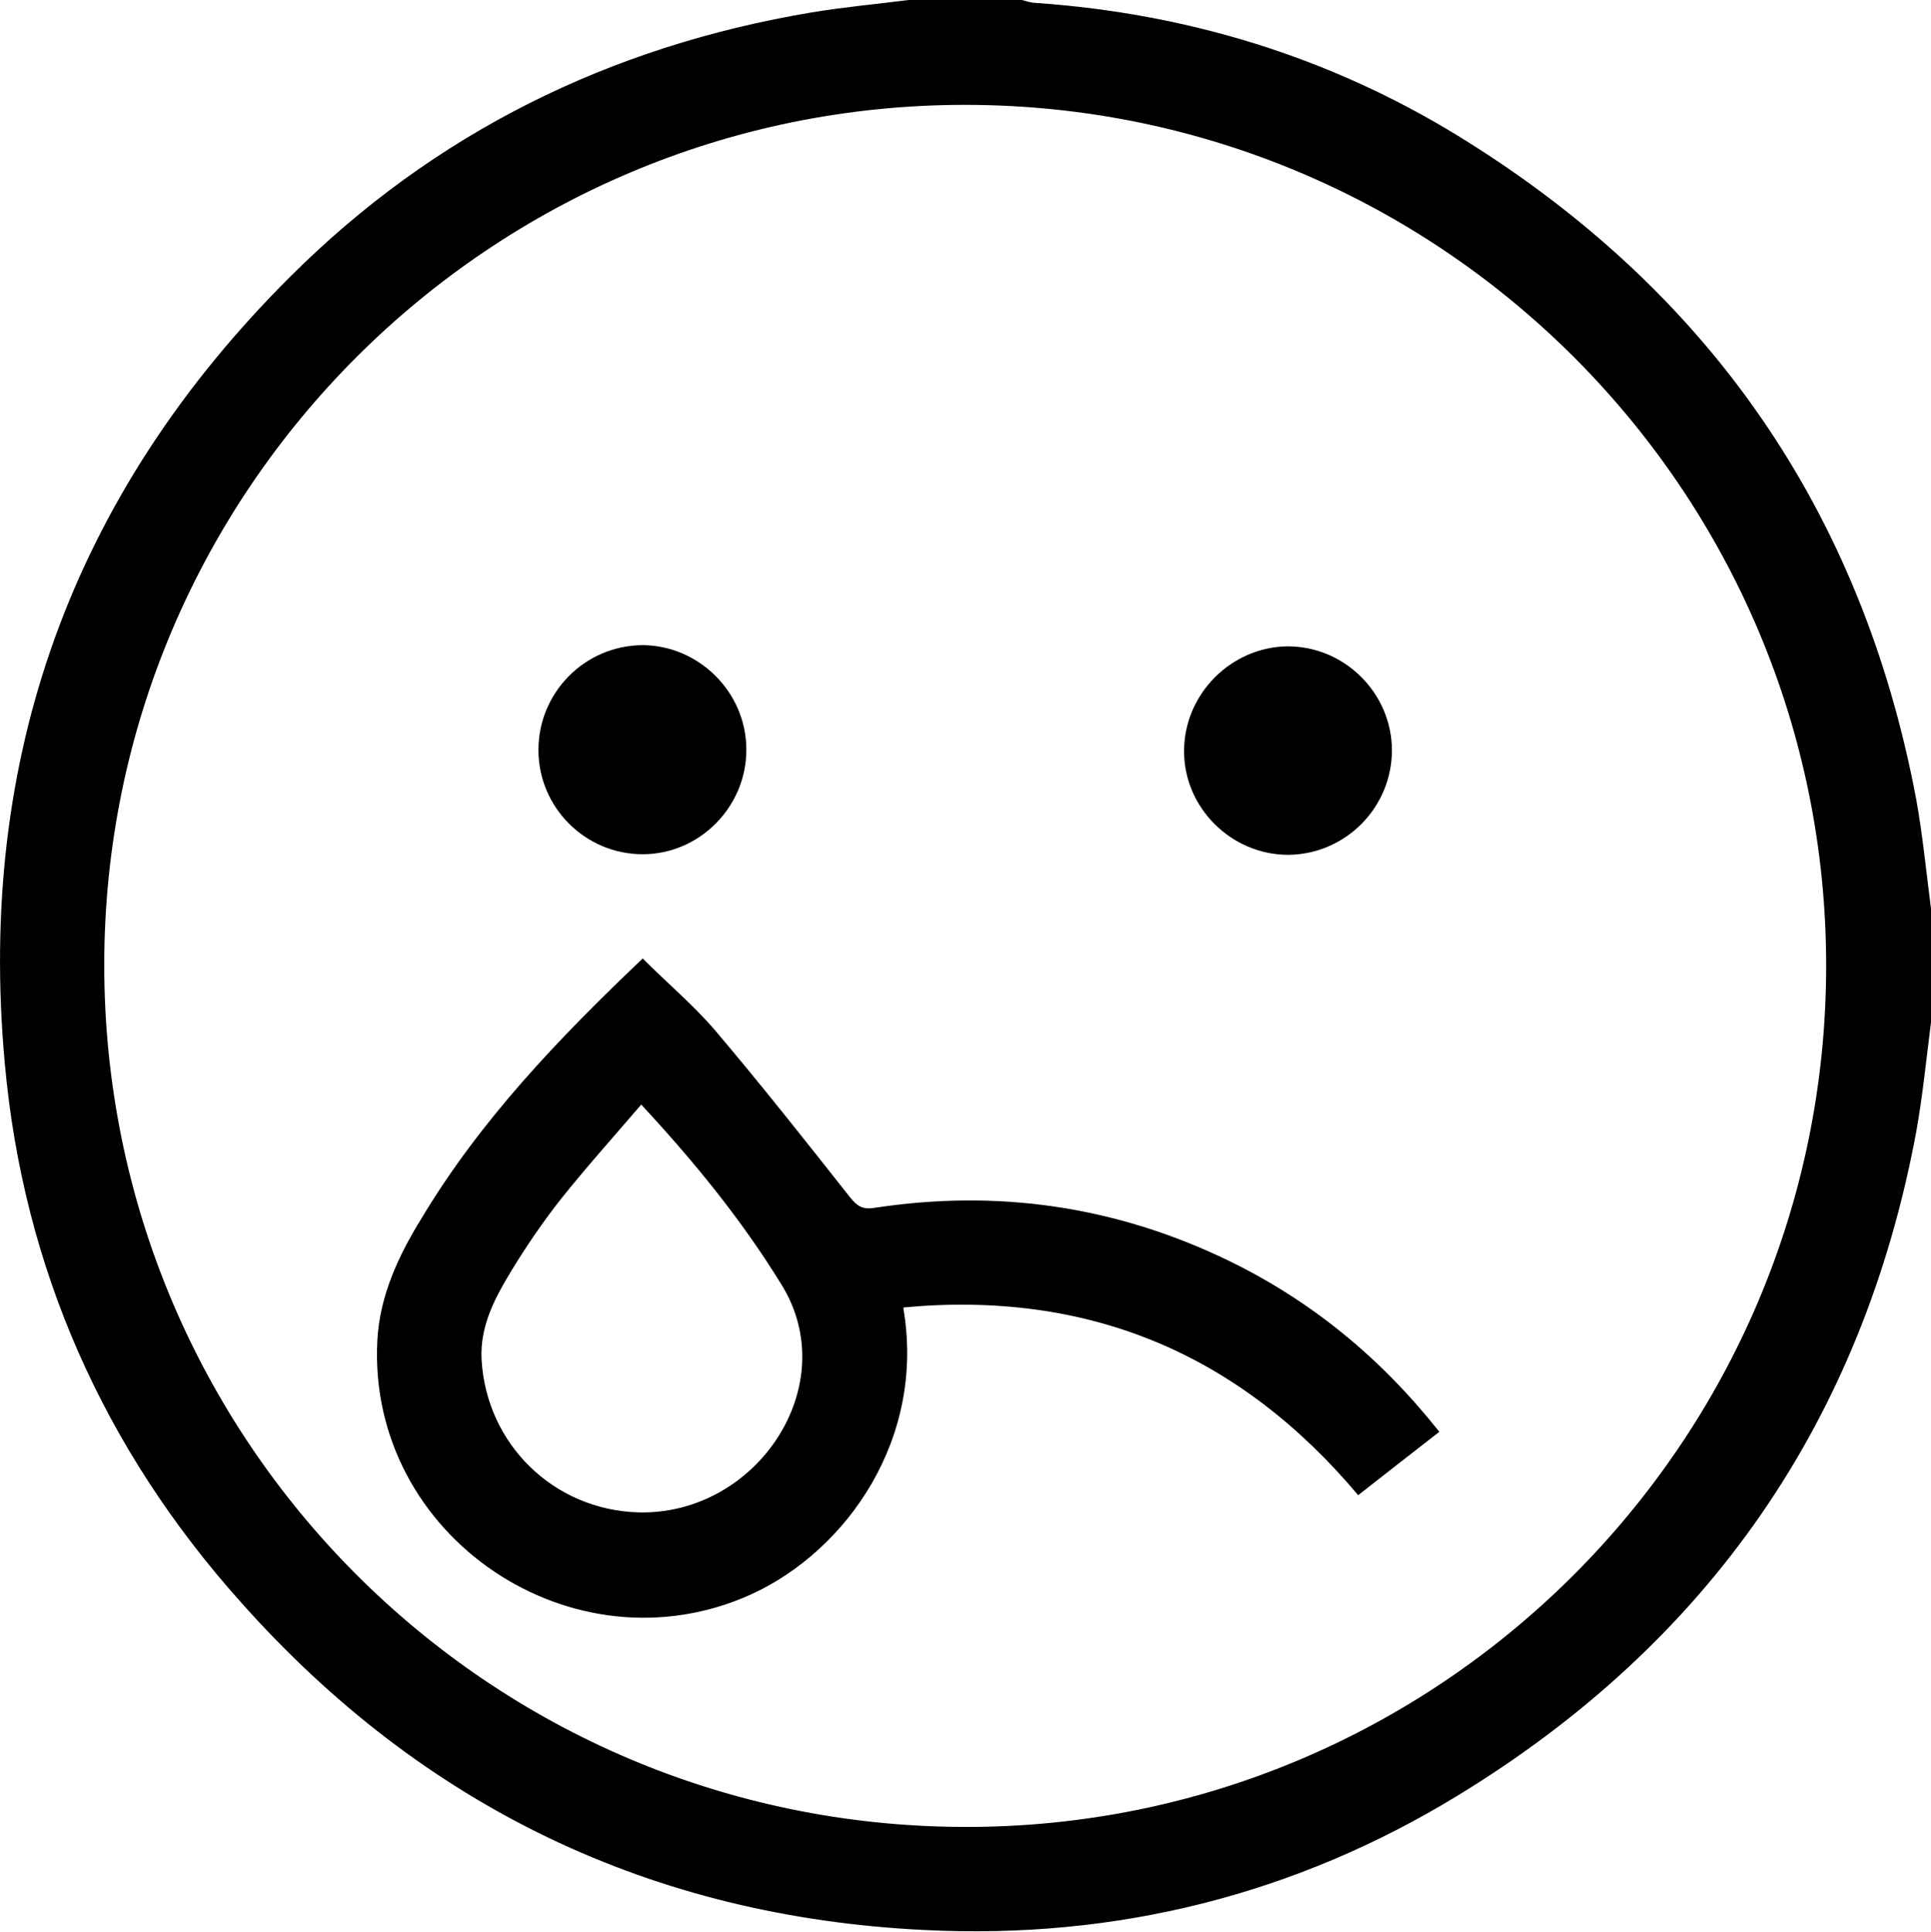
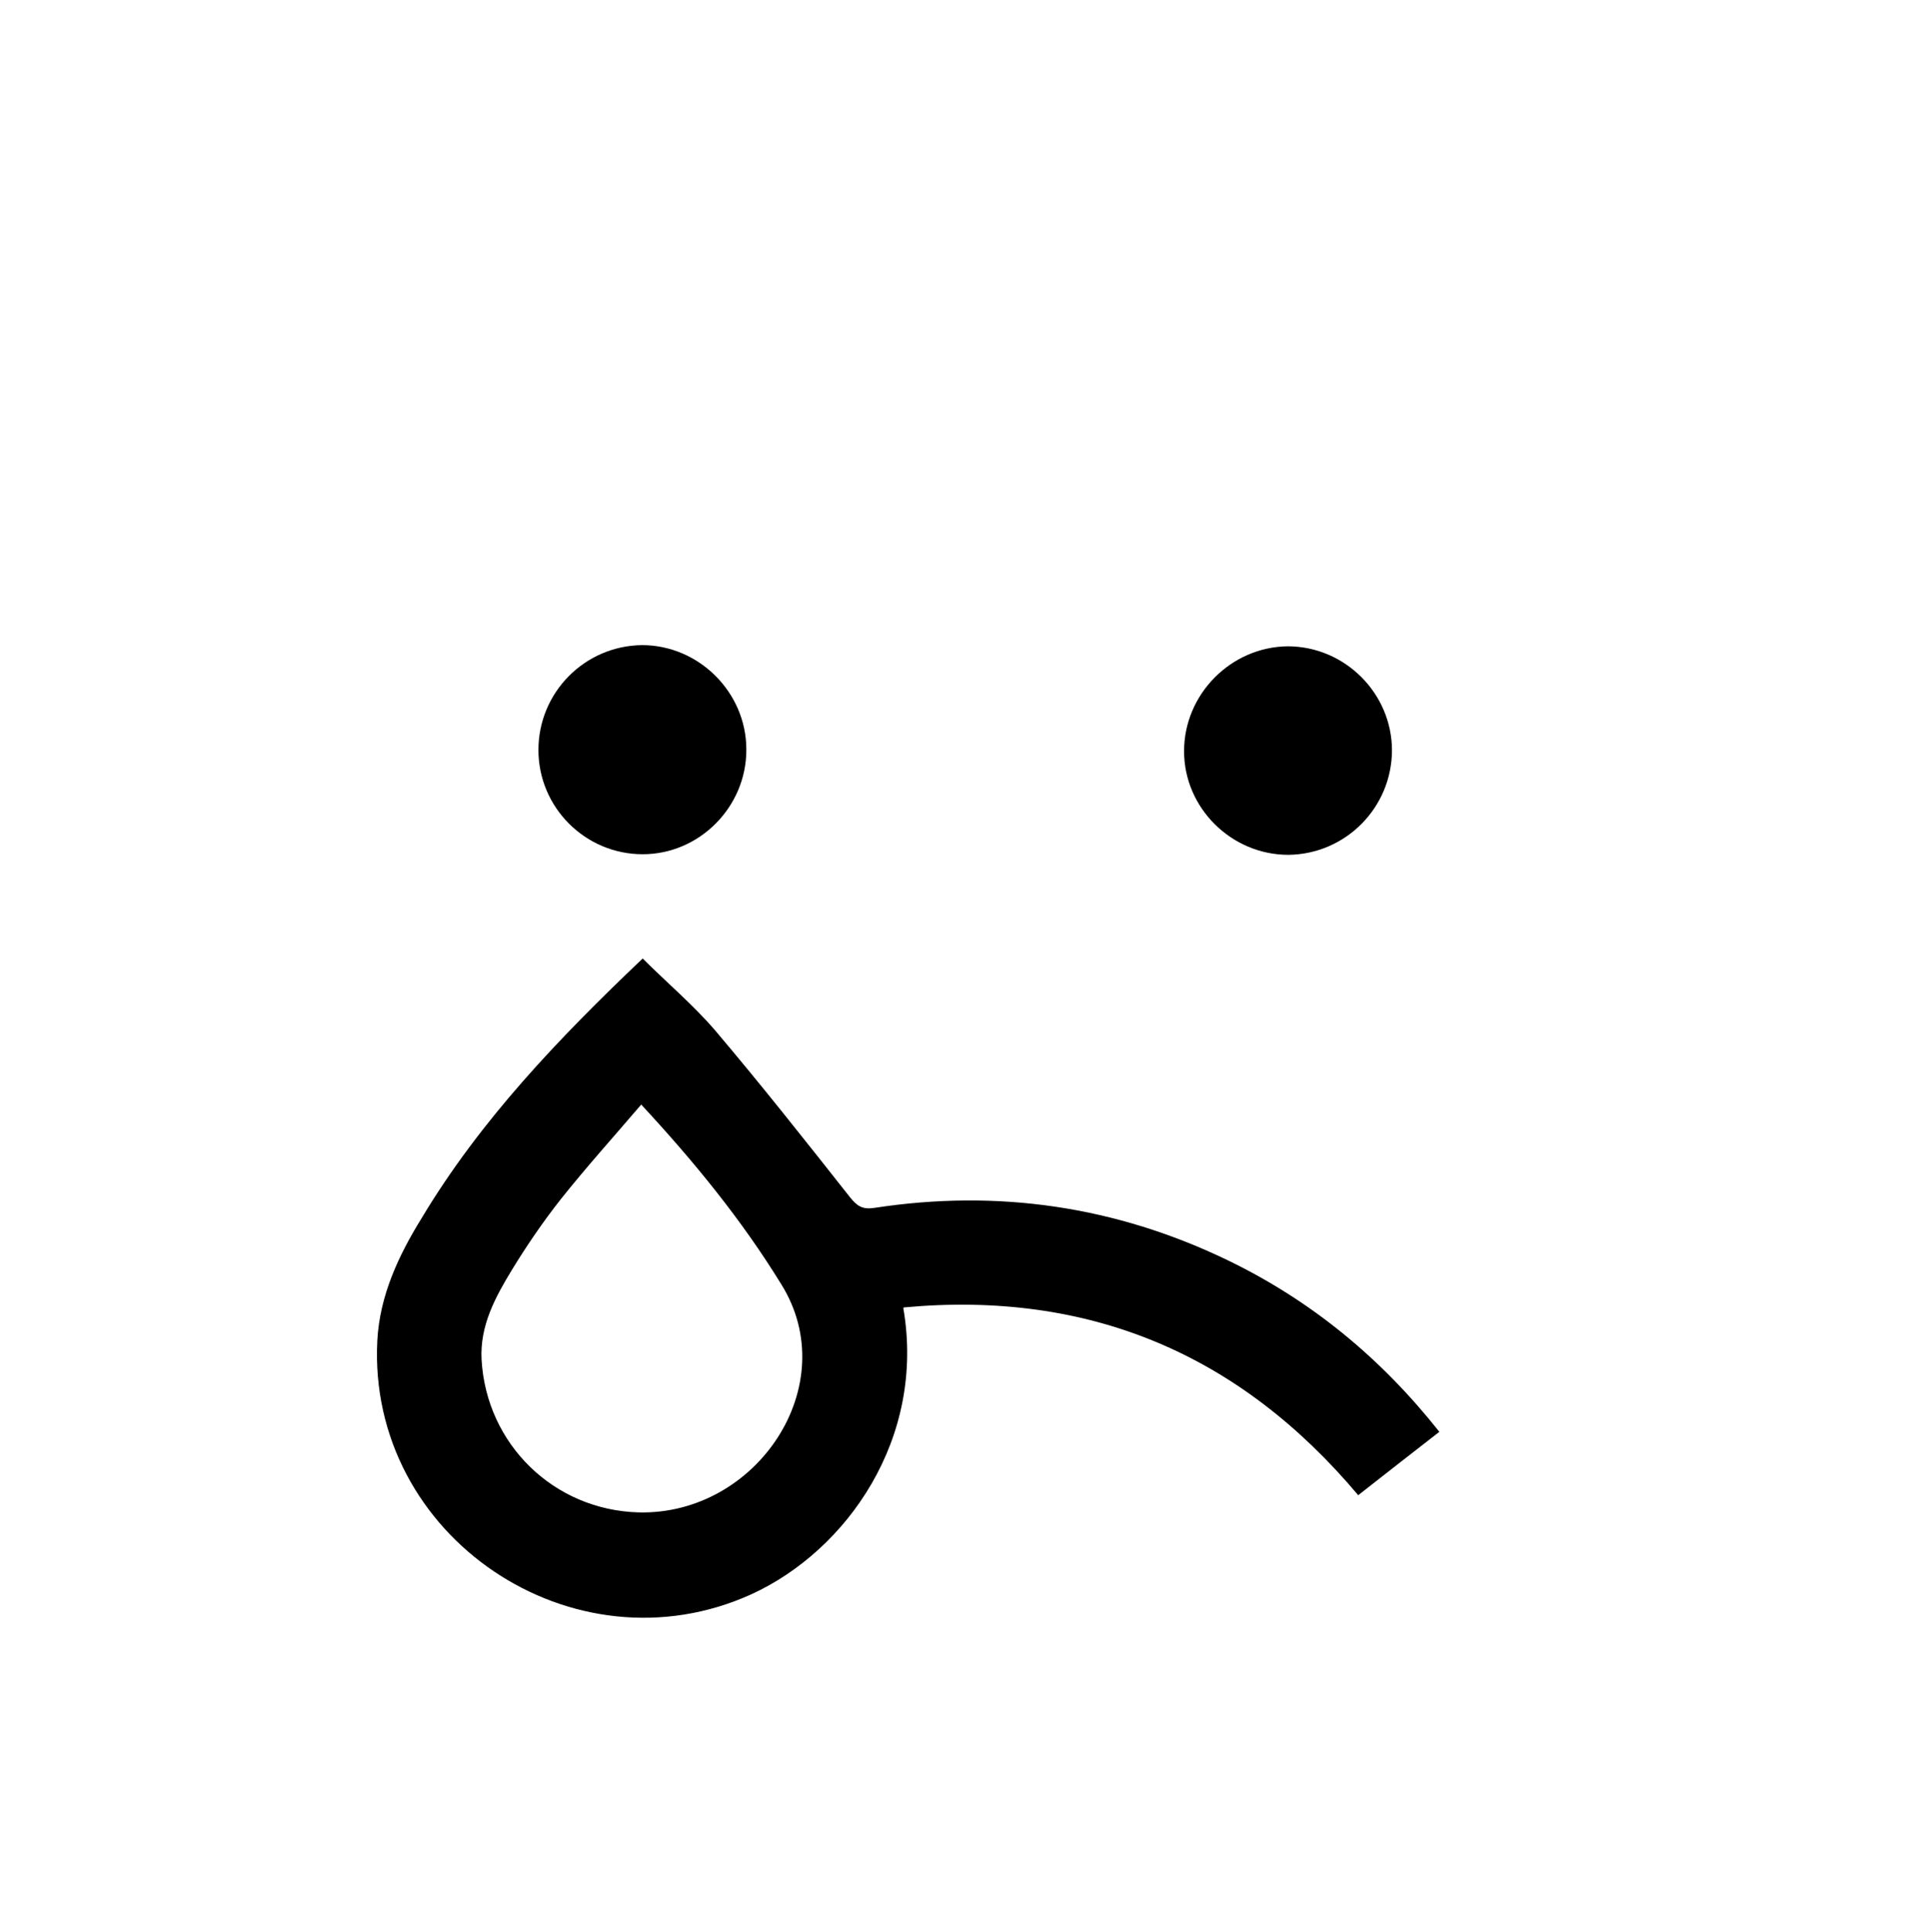
<svg xmlns="http://www.w3.org/2000/svg" id="Layer_2" viewBox="0 0 32.6 32.61">
  <g id="_圖層_2">
    <g>
-       <path d="M32.6,17.26c-.08,.62-.14,1.24-.25,1.85-.91,4.88-3.51,8.62-7.74,11.2-2.75,1.68-5.78,2.43-8.99,2.27-4.61-.22-8.48-2.08-11.55-5.53C1.75,24.46,.39,21.4,.08,17.94-.39,12.79,1.22,8.34,4.89,4.68,7.33,2.24,10.3,.78,13.7,.21,14.24,.12,14.79,.07,15.34,0c.64,0,1.27,0,1.91,0,.08,.02,.16,.05,.25,.05,2.55,.18,4.94,.91,7.11,2.24,4.22,2.59,6.82,6.32,7.74,11.2,.11,.61,.17,1.23,.25,1.85v1.91ZM16.31,1.77c-8.02-.01-14.55,6.5-14.55,14.52,0,8.03,6.48,14.53,14.52,14.55,8.01,.02,14.54-6.49,14.55-14.52,.01-8.02-6.49-14.54-14.52-14.55Z" />
      <path d="M15.25,22.08c.38,2.2-.95,4.09-2.56,4.83-3.01,1.37-6.49-.97-6.32-4.28,.04-.76,.36-1.44,.75-2.07,.99-1.65,2.31-3.03,3.73-4.38,.41,.41,.85,.78,1.22,1.21,.78,.92,1.53,1.87,2.28,2.82,.12,.15,.21,.21,.41,.18,2.08-.32,4.08-.03,5.98,.89,1.4,.68,2.57,1.64,3.56,2.89-.45,.35-.9,.7-1.37,1.07-2-2.38-4.54-3.46-7.67-3.17Zm-4.42-3.44c-.47,.55-.93,1.06-1.36,1.6-.3,.38-.58,.79-.83,1.2-.28,.46-.54,.94-.51,1.51,.08,1.43,1.22,2.54,2.65,2.58,2,.05,3.47-2.15,2.41-3.85-.67-1.09-1.47-2.07-2.37-3.04Z" />
      <path d="M12.6,12.66c0,.96-.79,1.76-1.75,1.76-.97,0-1.76-.79-1.76-1.76,0-.97,.78-1.76,1.75-1.77,.96,0,1.76,.8,1.76,1.76Z" />
      <path d="M23.5,12.66c0,.97-.78,1.76-1.75,1.77-.96,0-1.76-.79-1.76-1.75,0-.96,.79-1.76,1.75-1.77,.96,0,1.76,.79,1.76,1.76Z" />
    </g>
  </g>
</svg>